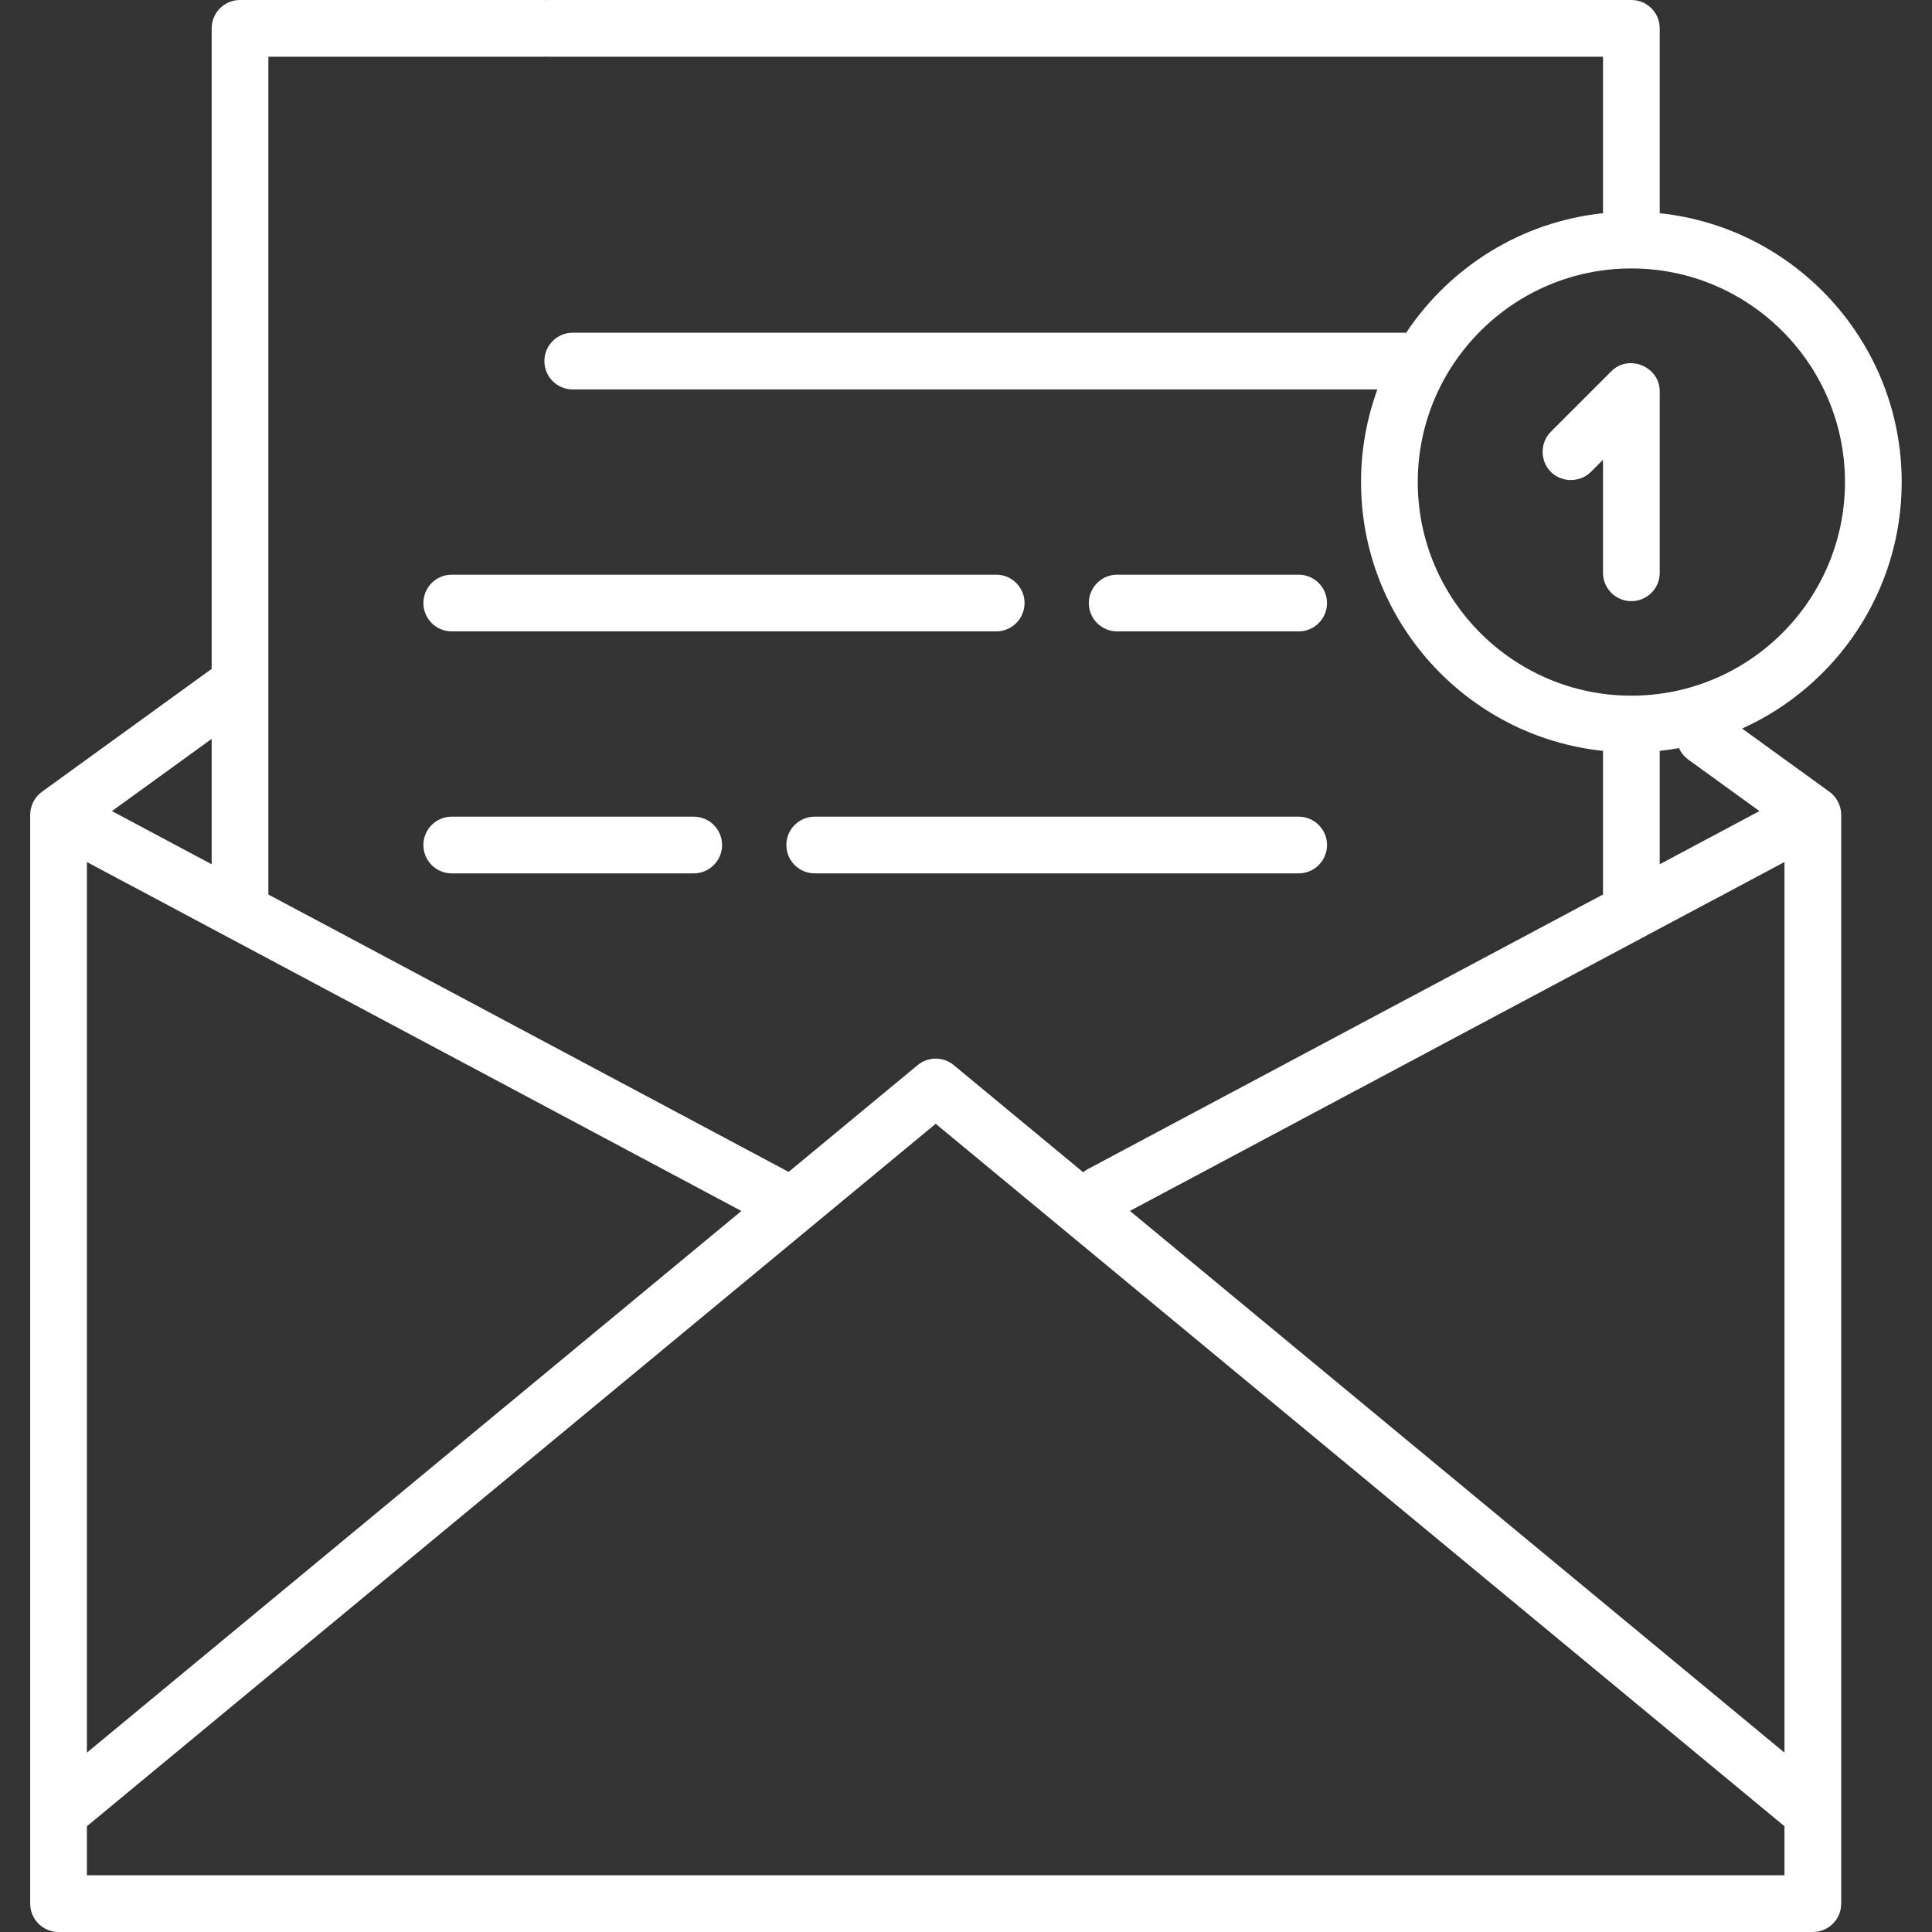
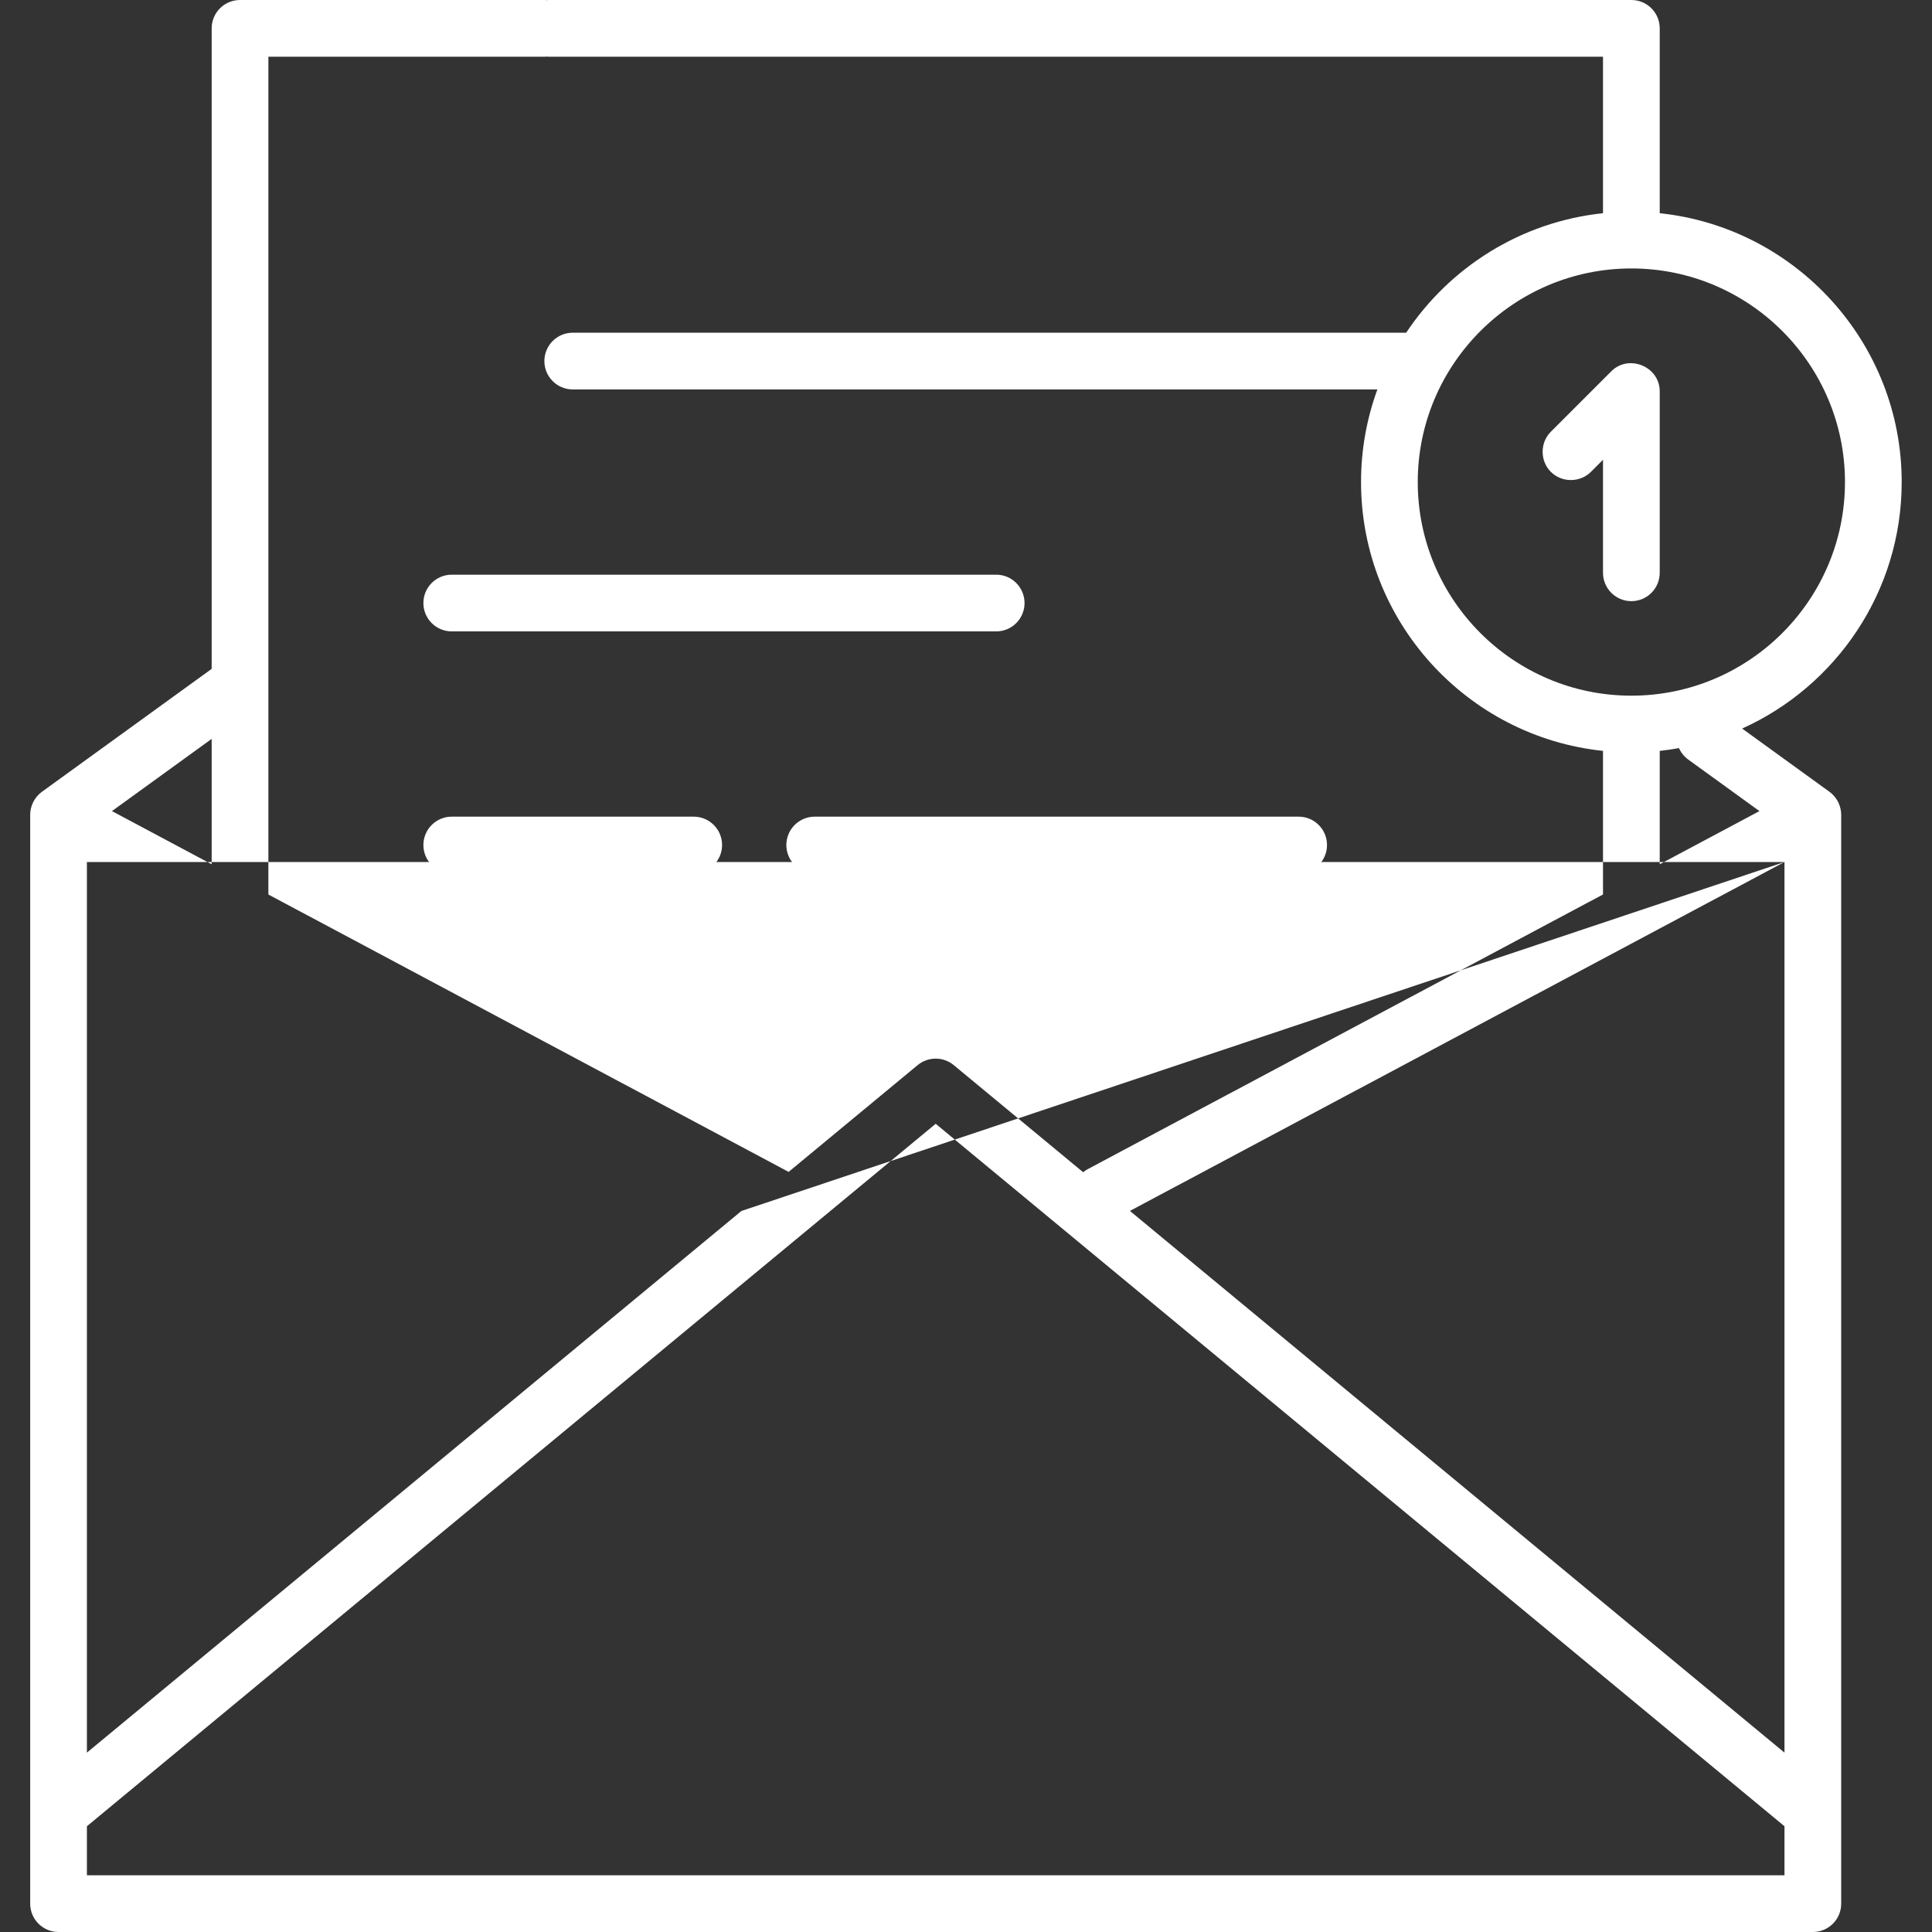
<svg xmlns="http://www.w3.org/2000/svg" width="512" height="512" viewBox="0 0 512 512" fill="none">
  <rect x="0" y="0" width="512" height="512" fill="#333333" stroke="none" />
-   <path d="M487.883 215.098C487.652 213.016 486.531 211.07 484.832 209.836L461.684 193.074C486.586 181.84 503.969 156.793 503.969 127.75C503.969 90.785 475.828 60.273 439.844 56.504V7.516C439.844 3.363 436.48 0 432.328 0H145.434C141.285 0 137.922 3.363 137.922 7.516C137.922 11.664 141.285 15.031 145.434 15.031H424.812V56.504C403.066 58.781 384.188 70.832 372.652 88.172H151.781C147.629 88.172 144.266 91.535 144.266 95.688C144.266 99.836 147.629 103.203 151.781 103.203H365.023C362.223 110.863 360.688 119.129 360.688 127.75C360.688 164.715 388.832 195.227 424.812 198.992V237.047L288.289 309.82C287.84 310.063 287.426 310.34 287.047 310.652L252.758 282.273C249.98 279.973 245.957 279.973 243.176 282.273L208.992 310.566C208.98 310.559 208.969 310.547 208.957 310.543L71.125 237.055V15.031H144.266C148.418 15.031 151.781 11.664 151.781 7.516C151.781 3.363 148.418 0 144.266 0L63.609 0C59.457 0 56.094 3.363 56.094 7.516V177.262C56.09 177.266 56.082 177.27 56.074 177.273L11.105 209.836C9.18 211.23 8 213.543 8 215.922V504.484C8 508.637 11.363 512 15.516 512H480.422C484.574 512 487.938 508.637 487.938 504.484V215.922C487.938 215.652 487.914 215.367 487.883 215.098ZM375.719 127.75C375.719 96.535 401.113 71.141 432.328 71.141C463.543 71.141 488.938 96.535 488.938 127.75C488.938 158.965 463.543 184.359 432.328 184.359C401.113 184.359 375.719 158.965 375.719 127.75ZM439.844 198.992C441.566 198.812 443.262 198.555 444.945 198.254C445.465 199.426 446.285 200.48 447.395 201.285L466.27 214.949L439.844 229.035V198.992ZM472.906 228.441V464.465L299.441 320.906L472.906 228.441ZM23.031 228.445L196.48 320.922L23.031 464.465V228.445ZM56.094 195.812V229.039L29.668 214.949L56.094 195.812ZM472.906 496.969H23.031V483.973L247.969 297.816L472.906 483.973V496.969Z" fill="white" />
+   <path d="M487.883 215.098C487.652 213.016 486.531 211.07 484.832 209.836L461.684 193.074C486.586 181.84 503.969 156.793 503.969 127.75C503.969 90.785 475.828 60.273 439.844 56.504V7.516C439.844 3.363 436.48 0 432.328 0H145.434C141.285 0 137.922 3.363 137.922 7.516C137.922 11.664 141.285 15.031 145.434 15.031H424.812V56.504C403.066 58.781 384.188 70.832 372.652 88.172H151.781C147.629 88.172 144.266 91.535 144.266 95.688C144.266 99.836 147.629 103.203 151.781 103.203H365.023C362.223 110.863 360.688 119.129 360.688 127.75C360.688 164.715 388.832 195.227 424.812 198.992V237.047L288.289 309.82C287.84 310.063 287.426 310.34 287.047 310.652L252.758 282.273C249.98 279.973 245.957 279.973 243.176 282.273L208.992 310.566C208.98 310.559 208.969 310.547 208.957 310.543L71.125 237.055V15.031H144.266C148.418 15.031 151.781 11.664 151.781 7.516C151.781 3.363 148.418 0 144.266 0L63.609 0C59.457 0 56.094 3.363 56.094 7.516V177.262C56.09 177.266 56.082 177.27 56.074 177.273L11.105 209.836C9.18 211.23 8 213.543 8 215.922V504.484C8 508.637 11.363 512 15.516 512H480.422C484.574 512 487.938 508.637 487.938 504.484V215.922C487.938 215.652 487.914 215.367 487.883 215.098ZM375.719 127.75C375.719 96.535 401.113 71.141 432.328 71.141C463.543 71.141 488.938 96.535 488.938 127.75C488.938 158.965 463.543 184.359 432.328 184.359C401.113 184.359 375.719 158.965 375.719 127.75ZM439.844 198.992C441.566 198.812 443.262 198.555 444.945 198.254C445.465 199.426 446.285 200.48 447.395 201.285L466.27 214.949L439.844 229.035V198.992ZM472.906 228.441V464.465L299.441 320.906L472.906 228.441ZL196.48 320.922L23.031 464.465V228.445ZM56.094 195.812V229.039L29.668 214.949L56.094 195.812ZM472.906 496.969H23.031V483.973L247.969 297.816L472.906 483.973V496.969Z" fill="white" />
  <path d="M264 152.297H119.719C115.566 152.297 112.203 155.66 112.203 159.812C112.203 163.961 115.566 167.328 119.719 167.328H264C268.148 167.328 271.516 163.961 271.516 159.812C271.516 155.66 268.148 152.297 264 152.297Z" fill="white" />
  <path d="M119.719 216.422C115.566 216.422 112.203 219.789 112.203 223.938C112.203 228.086 115.566 231.453 119.719 231.453H183.844C187.992 231.453 191.359 228.086 191.359 223.938C191.359 219.789 187.992 216.422 183.844 216.422H119.719Z" fill="white" />
  <path d="M208.391 223.938C208.391 228.086 211.758 231.453 215.906 231.453H344.156C348.309 231.453 351.672 228.086 351.672 223.938C351.672 219.789 348.309 216.422 344.156 216.422H215.906C211.758 216.422 208.391 219.789 208.391 223.938Z" fill="white" />
-   <path d="M344.156 167.328C348.309 167.328 351.672 163.961 351.672 159.812C351.672 155.66 348.309 152.297 344.156 152.297H296.062C291.914 152.297 288.547 155.66 288.547 159.812C288.547 163.961 291.914 167.328 296.062 167.328H344.156Z" fill="white" />
  <path d="M439.844 151.797V103.703C439.844 97.152 431.652 93.75 427.016 98.391L410.984 114.422C408.09 117.316 408.09 122.152 410.984 125.047C413.879 127.941 418.715 127.941 421.609 125.047L424.812 121.844V151.797C424.812 155.945 428.18 159.313 432.328 159.313C436.48 159.313 439.844 155.945 439.844 151.797Z" fill="white" />
</svg>